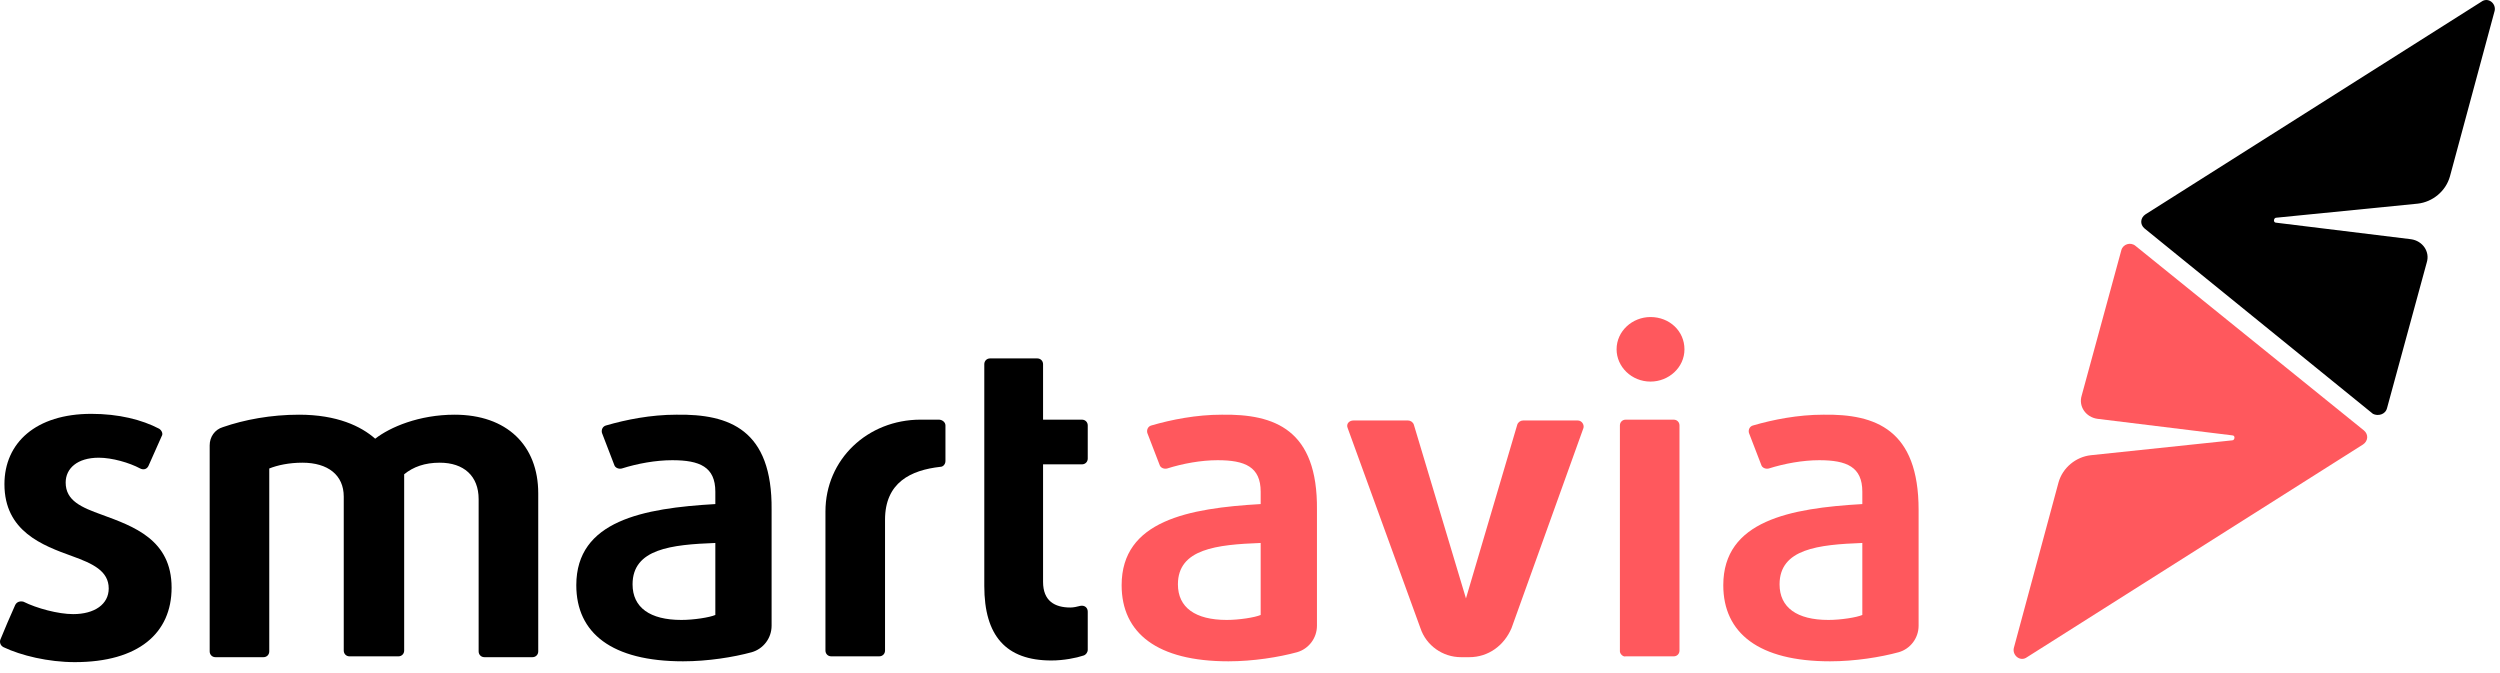
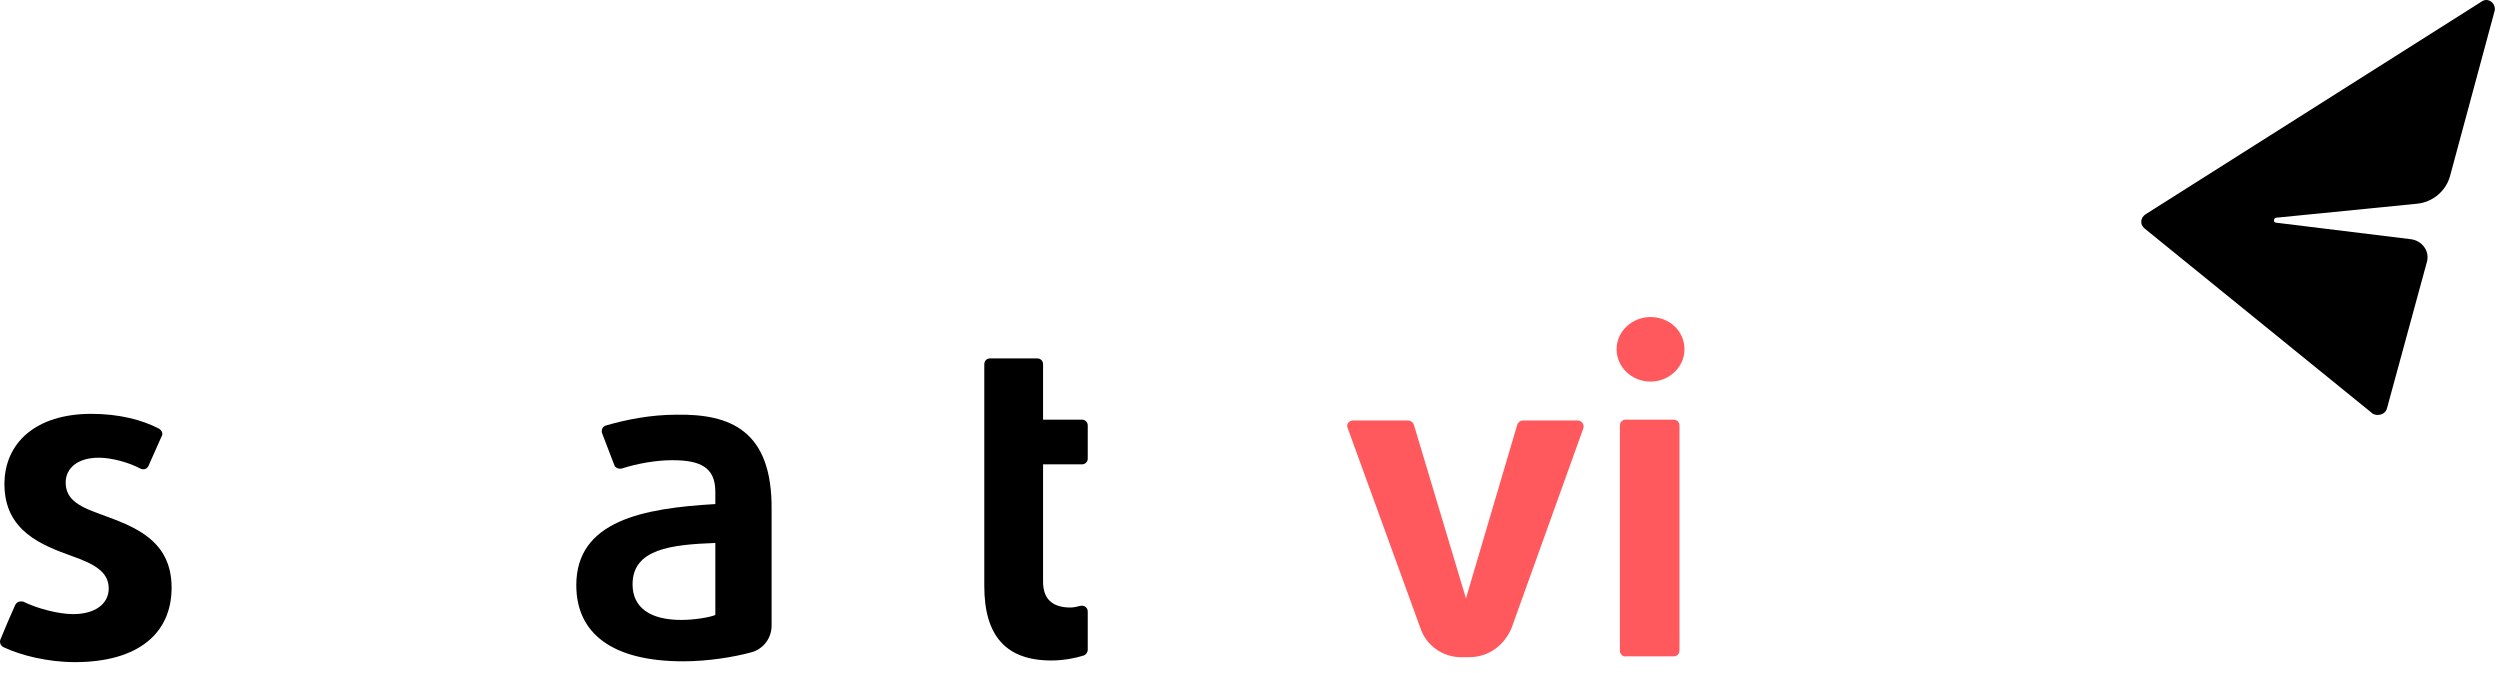
<svg xmlns="http://www.w3.org/2000/svg" width="156" height="42" viewBox="0 0 156 42" fill="none">
  <path d="M4.666 41.317C3.014 41.317 1.31 40.904 0.225 40.387C0.019 40.284 -0.033 40.077 0.019 39.922C0.225 39.406 0.69 38.321 0.948 37.753C1.051 37.547 1.258 37.495 1.465 37.547C2.291 37.96 3.634 38.321 4.563 38.321C5.906 38.321 6.784 37.702 6.784 36.721C6.784 35.636 5.802 35.171 4.511 34.706C2.652 34.035 0.277 33.157 0.277 30.214C0.277 27.632 2.239 25.824 5.699 25.824C7.403 25.824 8.849 26.186 9.934 26.754C10.089 26.857 10.192 27.064 10.089 27.218C9.882 27.683 9.469 28.613 9.262 29.078C9.159 29.284 8.953 29.336 8.746 29.233C8.075 28.871 6.99 28.561 6.164 28.561C4.821 28.561 4.098 29.233 4.098 30.11C4.098 31.247 5.079 31.66 6.37 32.124C8.333 32.847 10.708 33.674 10.708 36.669C10.708 39.509 8.643 41.317 4.666 41.317Z" fill="#000" />
-   <path d="M30.229 41.008C30.022 41.008 29.867 40.853 29.867 40.646V31.144C29.867 29.698 28.938 28.872 27.44 28.872C26.511 28.872 25.788 29.13 25.22 29.595V40.595C25.22 40.801 25.065 40.956 24.858 40.956H21.811C21.605 40.956 21.45 40.801 21.45 40.595V30.989C21.45 29.647 20.469 28.872 18.868 28.872C18.041 28.872 17.319 29.027 16.802 29.234V40.646C16.802 40.853 16.647 41.008 16.441 41.008H13.445C13.239 41.008 13.084 40.853 13.084 40.646V27.788C13.084 27.271 13.394 26.806 13.91 26.652C15.253 26.187 16.905 25.877 18.661 25.877C21.037 25.877 22.534 26.6 23.412 27.375C24.342 26.652 26.149 25.877 28.37 25.877C31.623 25.877 33.586 27.788 33.586 30.783V40.646C33.586 40.853 33.431 41.008 33.224 41.008H30.229Z" fill="#000" />
  <path d="M91.683 41.008H91.166C90.03 41.008 88.998 40.285 88.636 39.2L84.092 26.703C83.988 26.445 84.195 26.238 84.453 26.238H87.861C88.016 26.238 88.171 26.342 88.223 26.497L91.476 37.341L94.678 26.497C94.73 26.342 94.885 26.238 95.04 26.238H98.448C98.706 26.238 98.861 26.497 98.809 26.703L94.317 39.2C93.852 40.285 92.871 41.008 91.683 41.008Z" fill="#FF585D" />
  <path d="M102.992 23.811C101.805 23.811 100.875 22.882 100.875 21.797C100.875 20.661 101.856 19.783 102.992 19.783C104.18 19.783 105.11 20.661 105.11 21.797C105.11 22.933 104.128 23.811 102.992 23.811ZM101.082 40.646V26.548C101.082 26.342 101.236 26.187 101.443 26.187H104.438C104.645 26.187 104.8 26.342 104.8 26.548V40.595C104.8 40.801 104.645 40.956 104.438 40.956H101.443C101.288 41.008 101.082 40.801 101.082 40.646Z" fill="#FF585D" />
  <path d="M42.209 25.877C40.609 25.877 39.059 26.187 37.82 26.548C37.614 26.6 37.51 26.806 37.562 27.013L38.336 29.027C38.388 29.182 38.595 29.285 38.801 29.234C39.782 28.924 40.919 28.717 41.951 28.717C43.656 28.717 44.637 29.13 44.637 30.68V31.454C40.144 31.712 35.961 32.487 35.961 36.515C35.961 39.51 38.181 41.266 42.623 41.266C44.172 41.266 45.773 41.008 46.909 40.698C47.632 40.491 48.148 39.82 48.148 39.045V31.816C48.2 26.806 45.515 25.825 42.209 25.877ZM44.637 38.374C44.275 38.529 43.294 38.684 42.519 38.684C40.557 38.684 39.472 37.909 39.472 36.463C39.472 34.243 41.9 33.985 44.637 33.881V38.374Z" fill="#000" />
-   <path d="M76.239 25.877C74.638 25.877 73.089 26.187 71.849 26.548C71.643 26.6 71.54 26.806 71.591 27.013L72.366 29.027C72.417 29.182 72.624 29.285 72.831 29.234C73.812 28.924 74.948 28.717 75.981 28.717C77.685 28.717 78.666 29.13 78.666 30.68V31.454C74.173 31.712 69.99 32.487 69.99 36.515C69.99 39.51 72.211 41.266 76.652 41.266C78.201 41.266 79.802 41.008 80.938 40.698C81.661 40.491 82.178 39.82 82.178 39.045V31.816C82.229 26.806 79.544 25.825 76.239 25.877ZM78.666 38.374C78.305 38.529 77.323 38.684 76.549 38.684C74.586 38.684 73.502 37.909 73.502 36.463C73.502 34.243 75.929 33.985 78.666 33.881V38.374Z" fill="#FF585D" />
-   <path d="M113.782 25.877C112.181 25.877 110.632 26.187 109.392 26.548C109.186 26.6 109.082 26.806 109.134 27.013L109.909 29.027C109.96 29.182 110.167 29.285 110.373 29.234C111.355 28.924 112.491 28.717 113.524 28.717C115.228 28.717 116.209 29.13 116.209 30.68V31.454C111.716 31.712 107.533 32.487 107.533 36.515C107.533 39.51 109.754 41.266 114.195 41.266C115.744 41.266 117.345 41.008 118.481 40.698C119.204 40.491 119.721 39.82 119.721 39.045V31.816C119.721 26.806 117.035 25.825 113.782 25.877ZM116.209 38.374C115.847 38.529 114.866 38.684 114.092 38.684C112.129 38.684 111.045 37.909 111.045 36.463C111.045 34.243 113.472 33.985 116.209 33.881V38.374Z" fill="#FF585D" />
  <path d="M67.514 28.975C67.72 28.975 67.875 28.82 67.875 28.614V26.548C67.875 26.342 67.72 26.187 67.514 26.187H65.087V22.727C65.087 22.52 64.931 22.365 64.725 22.365H61.781C61.575 22.365 61.42 22.52 61.42 22.727V36.567C61.42 39.665 62.763 41.214 65.603 41.214C66.377 41.214 67.152 41.059 67.617 40.904C67.772 40.853 67.875 40.698 67.875 40.543V38.167C67.875 37.909 67.668 37.754 67.41 37.806C67.204 37.858 66.997 37.909 66.791 37.909C65.809 37.909 65.087 37.496 65.087 36.308V28.975H67.514Z" fill="#000" />
-   <path d="M58.996 26.547C58.996 26.34 58.789 26.186 58.583 26.186C58.325 26.186 57.447 26.186 57.447 26.186C54.142 26.186 51.508 28.664 51.508 31.918V40.593C51.508 40.8 51.663 40.955 51.869 40.955H54.864C55.071 40.955 55.226 40.8 55.226 40.593V32.434C55.226 30.11 56.827 29.336 58.686 29.129C58.841 29.129 58.996 28.974 58.996 28.768V26.547Z" fill="#000" />
-   <path d="M132.375 15.599L129.896 24.688C129.69 25.36 130.155 26.031 130.878 26.134L139.295 27.167C139.502 27.167 139.45 27.477 139.295 27.477L130.464 28.406C129.535 28.51 128.709 29.181 128.45 30.11L125.662 40.439C125.559 40.904 126.075 41.317 126.488 41.007L147.454 27.735C147.764 27.528 147.816 27.115 147.506 26.857L133.253 15.341C132.943 15.083 132.478 15.238 132.375 15.599Z" fill="#FF585D" />
  <path d="M148.952 25.463L151.431 16.374C151.638 15.703 151.173 15.032 150.45 14.928L142.032 13.896C141.826 13.896 141.877 13.586 142.032 13.586L150.863 12.708C151.793 12.605 152.619 11.933 152.877 11.004L155.666 0.675C155.769 0.211 155.253 -0.202 154.839 0.107L133.873 13.379C133.563 13.586 133.512 13.999 133.821 14.257L148.074 25.825C148.384 25.98 148.849 25.876 148.952 25.463Z" fill="#000" />
</svg>